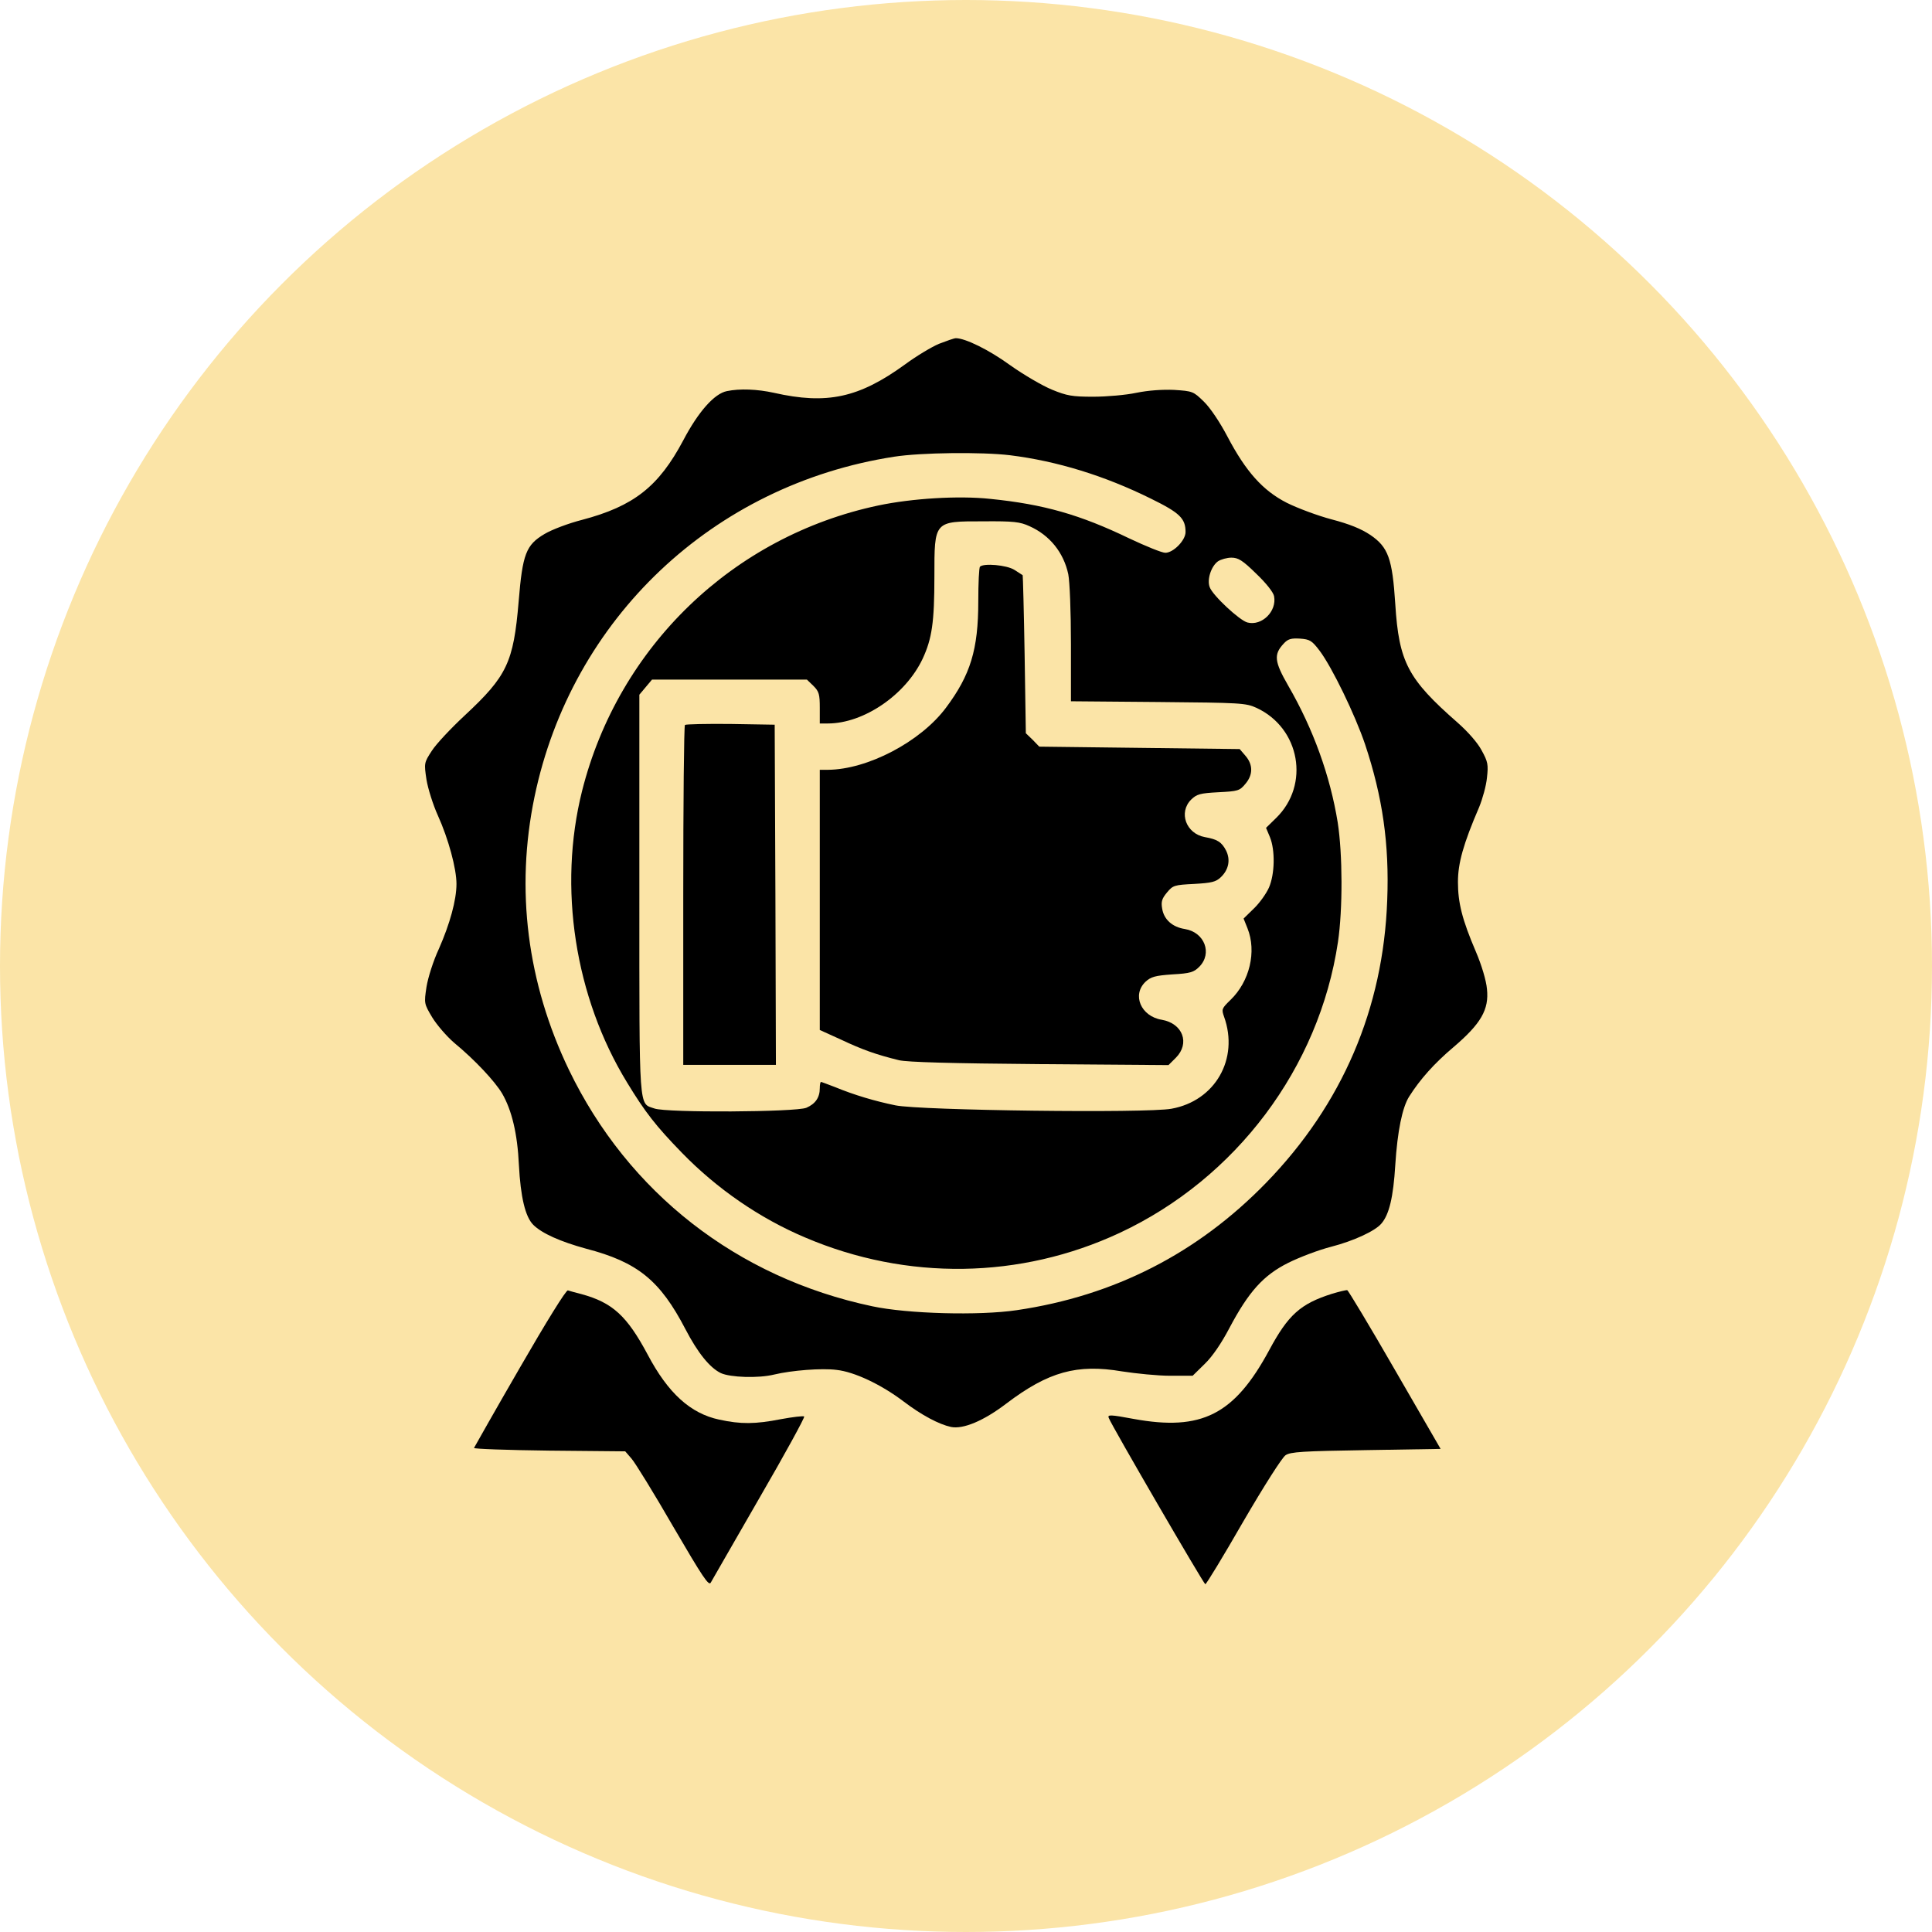
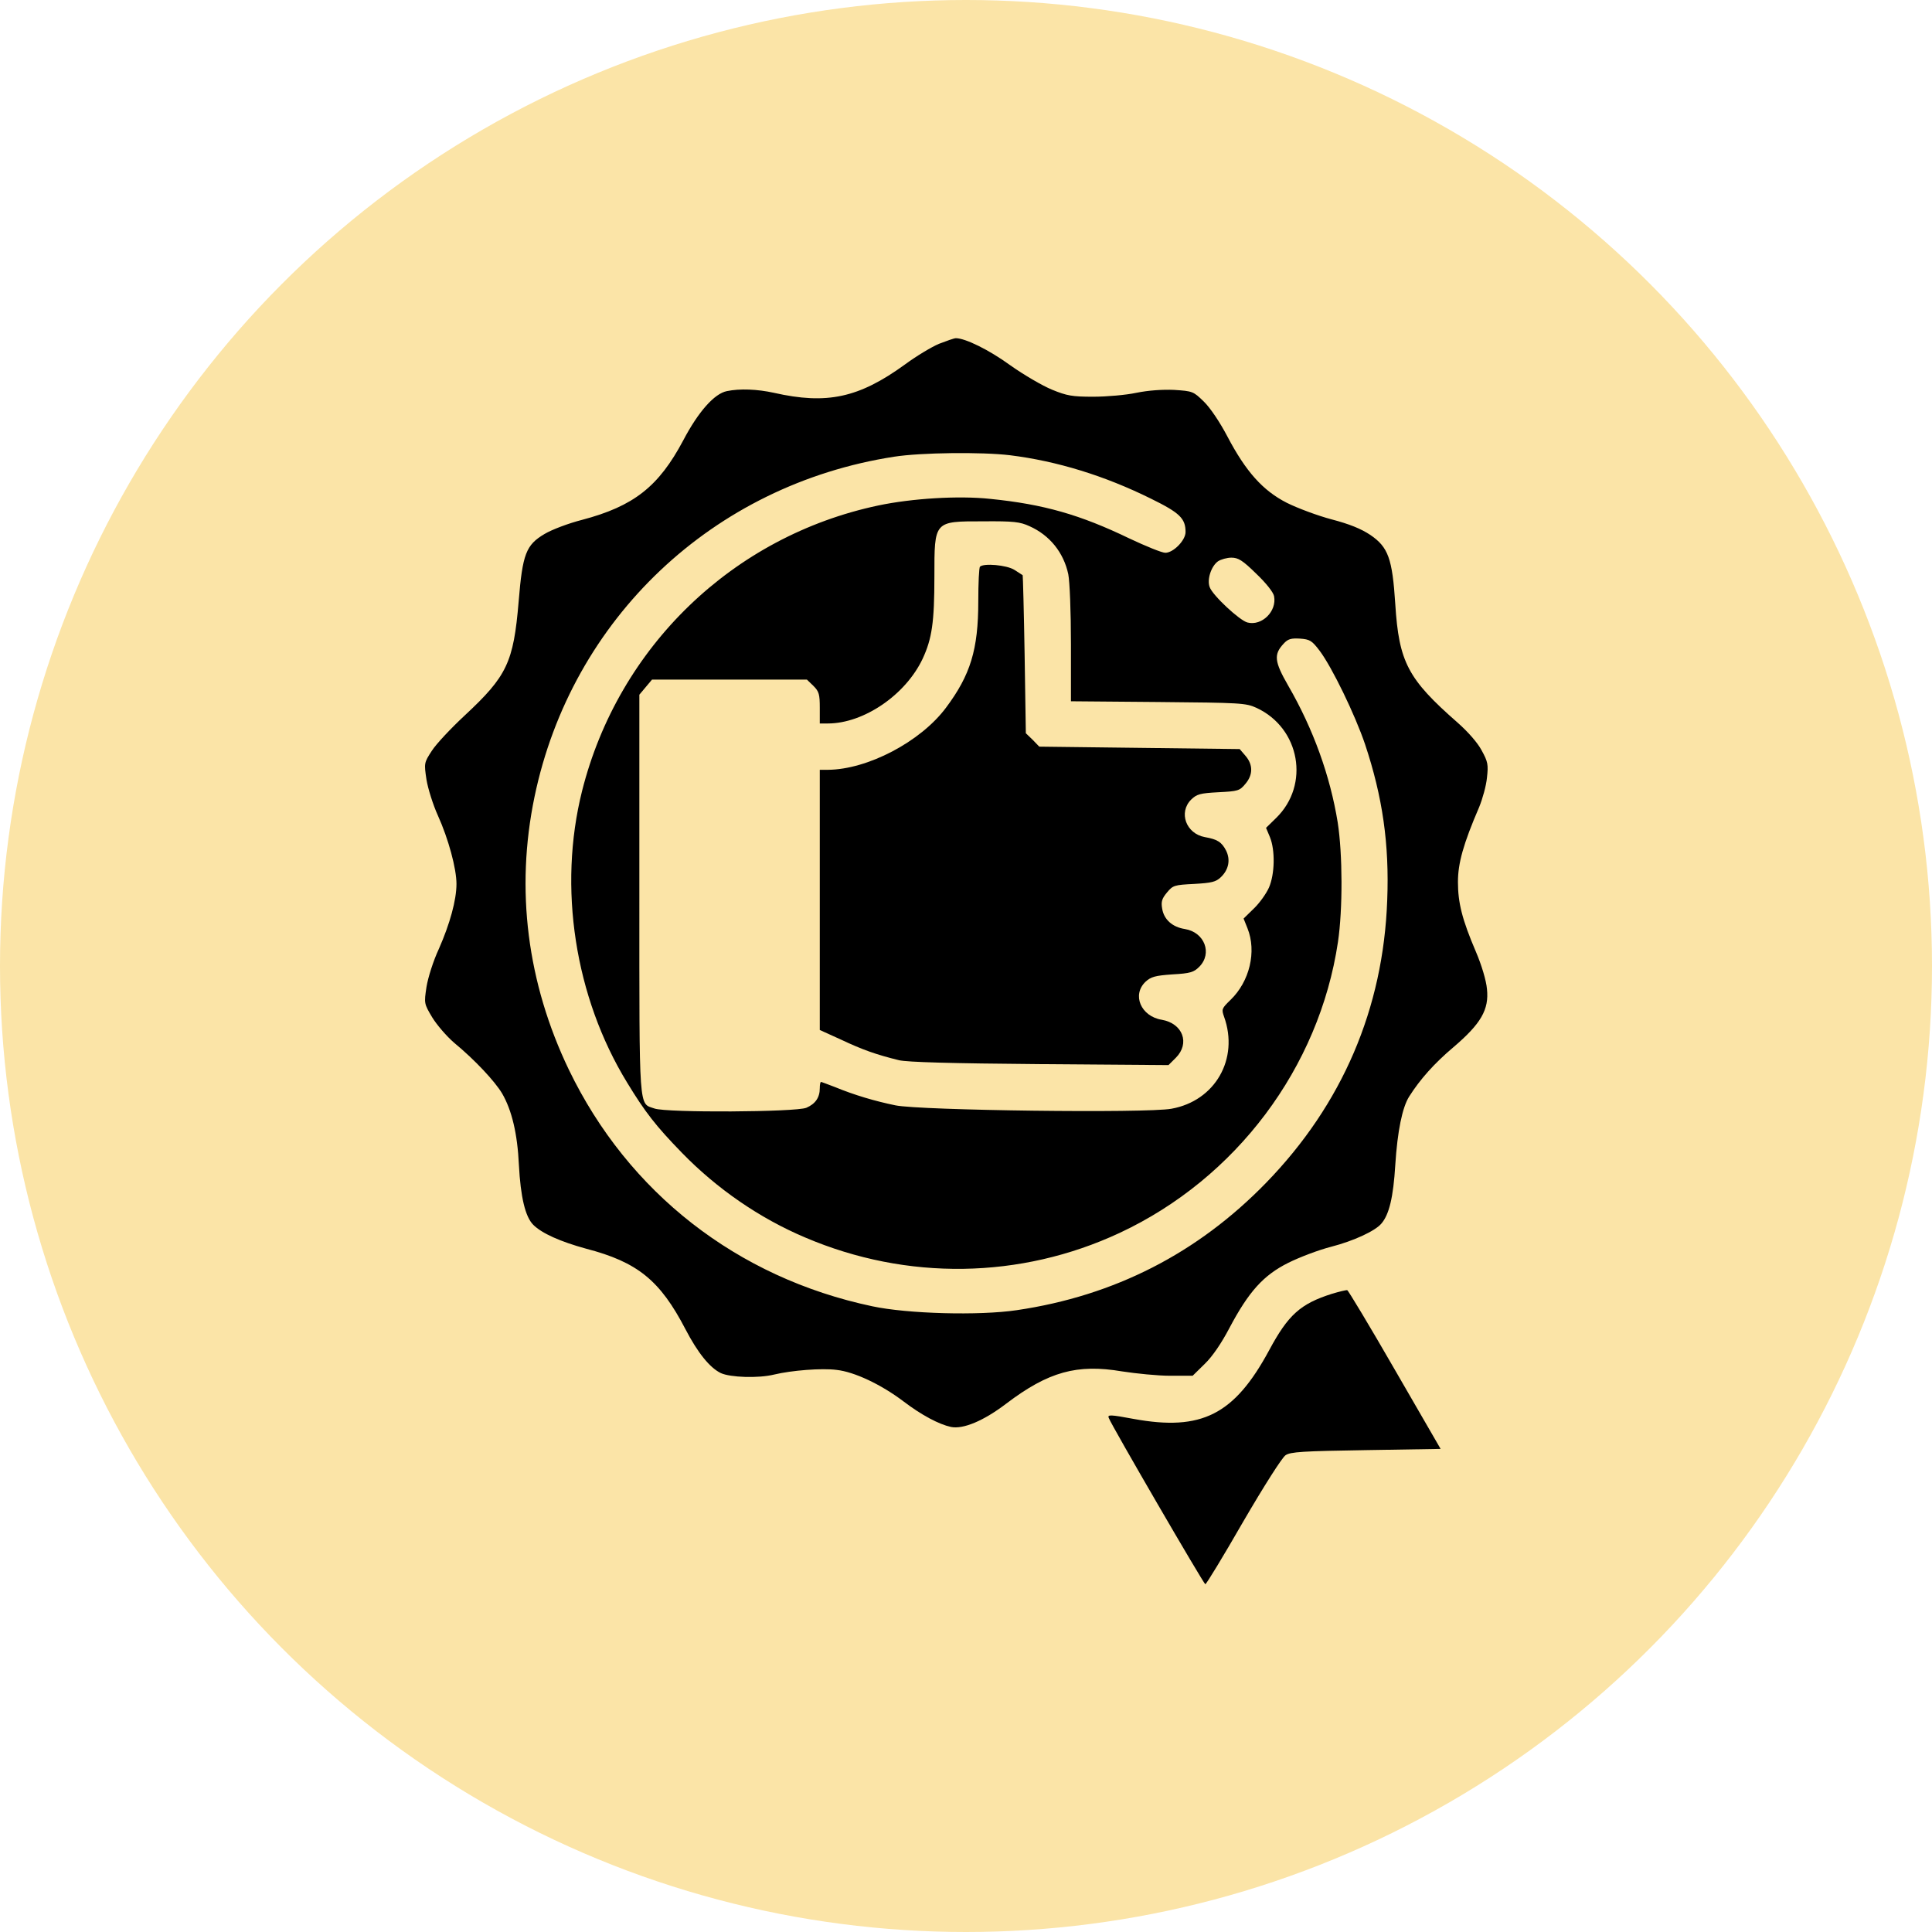
<svg xmlns="http://www.w3.org/2000/svg" width="100" height="100" viewBox="0 0 100 100" fill="none">
  <circle cx="50" cy="50" r="50" fill="#FBE4A7" />
  <path d="M48.604 17.795C48.213 17.959 47.418 18.439 46.837 18.868C44.452 20.597 42.798 20.951 40.06 20.332C39.201 20.143 38.293 20.105 37.624 20.244C36.98 20.37 36.147 21.304 35.365 22.793C34.09 25.191 32.802 26.201 30.127 26.908C29.433 27.084 28.562 27.413 28.183 27.64C27.224 28.208 27.047 28.675 26.845 31.136C26.58 34.291 26.239 34.998 24.056 37.03C23.336 37.699 22.567 38.52 22.352 38.86C21.948 39.479 21.948 39.504 22.074 40.35C22.15 40.817 22.415 41.662 22.668 42.218C23.21 43.417 23.627 44.956 23.627 45.752C23.627 46.584 23.286 47.821 22.718 49.109C22.428 49.727 22.15 50.611 22.074 51.09C21.948 51.936 21.948 51.949 22.377 52.668C22.617 53.059 23.122 53.64 23.5 53.968C24.586 54.864 25.608 55.962 25.987 56.593C26.492 57.464 26.782 58.676 26.858 60.291C26.946 61.957 27.186 62.98 27.602 63.396C28.044 63.838 29.003 64.267 30.341 64.633C33.004 65.327 34.166 66.274 35.478 68.798C36.122 70.035 36.74 70.792 37.308 71.07C37.8 71.297 39.252 71.348 40.072 71.146C40.968 70.931 42.533 70.805 43.303 70.906C44.225 71.007 45.613 71.663 46.762 72.534C47.708 73.253 48.592 73.72 49.223 73.859C49.854 73.986 50.914 73.544 52.088 72.648C54.271 70.994 55.748 70.59 58.07 70.982C58.802 71.095 59.926 71.209 60.569 71.209H61.731L62.362 70.59C62.766 70.199 63.233 69.505 63.636 68.735C64.633 66.854 65.391 66.009 66.678 65.365C67.259 65.075 68.256 64.696 68.9 64.532C70.073 64.229 71.184 63.712 71.499 63.333C71.903 62.866 72.118 61.97 72.219 60.304C72.332 58.537 72.585 57.313 72.938 56.757C73.506 55.861 74.238 55.041 75.223 54.208C76.662 52.983 77.078 52.252 76.965 51.191C76.927 50.75 76.687 49.954 76.397 49.273C75.677 47.594 75.463 46.723 75.463 45.651C75.463 44.679 75.74 43.682 76.561 41.776C76.737 41.347 76.927 40.665 76.965 40.249C77.04 39.58 77.015 39.428 76.687 38.835C76.472 38.431 75.967 37.863 75.437 37.396C72.875 35.15 72.408 34.279 72.219 31.262C72.067 28.902 71.853 28.321 70.931 27.69C70.439 27.362 69.834 27.122 68.925 26.883C68.205 26.693 67.158 26.302 66.602 26.024C65.365 25.393 64.482 24.409 63.523 22.579C63.144 21.859 62.639 21.102 62.311 20.787C61.768 20.256 61.731 20.244 60.771 20.181C60.153 20.155 59.434 20.206 58.815 20.332C58.285 20.446 57.275 20.534 56.581 20.534C55.496 20.534 55.218 20.484 54.448 20.168C53.956 19.966 52.984 19.398 52.29 18.906C51.179 18.098 49.955 17.505 49.475 17.505C49.387 17.505 48.996 17.644 48.604 17.795ZM52.277 23.563C54.713 23.866 57.174 24.623 59.572 25.81C61.062 26.542 61.364 26.832 61.364 27.539C61.364 27.968 60.733 28.612 60.317 28.612C60.14 28.612 59.307 28.271 58.449 27.867C55.912 26.643 54.019 26.1 51.255 25.822C49.614 25.646 47.203 25.797 45.462 26.163C37.939 27.753 32.007 33.471 30.127 40.943C28.877 45.928 29.748 51.608 32.462 56.038C33.383 57.553 33.938 58.272 35.301 59.673C37.106 61.528 39.315 63.055 41.675 64.052C46.938 66.299 52.82 66.211 57.957 63.813C63.977 60.998 68.281 55.268 69.253 48.755C69.505 47.051 69.493 44.199 69.24 42.571C68.849 40.16 67.978 37.737 66.678 35.49C65.959 34.241 65.921 33.875 66.438 33.319C66.665 33.067 66.83 33.029 67.284 33.054C67.801 33.092 67.902 33.155 68.306 33.685C68.95 34.544 70.136 36.992 70.654 38.52C71.563 41.246 71.916 43.694 71.802 46.597C71.6 52.201 69.48 57.161 65.53 61.225C61.996 64.86 57.692 67.069 52.631 67.814C50.687 68.104 46.964 68.003 45.146 67.612C38.154 66.135 32.512 61.73 29.445 55.369C27.287 50.876 26.669 46.042 27.666 41.246C29.584 32.02 36.904 25.09 46.282 23.639C47.658 23.424 50.813 23.387 52.277 23.563ZM53.287 27.236C54.334 27.703 55.054 28.599 55.294 29.722C55.369 30.114 55.432 31.628 55.432 33.345V36.298L59.951 36.336C64.23 36.374 64.482 36.386 65.037 36.639C67.297 37.687 67.814 40.627 66.047 42.344L65.53 42.849L65.731 43.328C66.009 44.01 65.984 45.247 65.681 45.941C65.542 46.256 65.189 46.749 64.898 47.026L64.368 47.544L64.57 48.049C65.05 49.248 64.684 50.8 63.687 51.759C63.233 52.201 63.22 52.239 63.359 52.63C64.141 54.814 62.892 56.984 60.633 57.388C59.333 57.628 47.62 57.477 46.345 57.212C45.298 56.997 44.225 56.682 43.215 56.265C42.849 56.126 42.521 56 42.496 56C42.458 56 42.432 56.151 42.432 56.328C42.432 56.808 42.205 57.136 41.738 57.338C41.196 57.565 34.506 57.603 33.875 57.376C33.055 57.086 33.093 57.704 33.093 46.294V35.957L33.421 35.566L33.749 35.175H37.763H41.764L42.104 35.503C42.395 35.793 42.432 35.945 42.432 36.639V37.447H42.849C44.704 37.447 46.875 35.97 47.759 34.089C48.238 33.054 48.364 32.209 48.364 29.836C48.364 26.946 48.339 26.984 50.889 26.984C52.467 26.971 52.795 27.009 53.287 27.236ZM65.025 29.697C65.53 30.177 65.908 30.656 65.946 30.858C66.097 31.641 65.315 32.411 64.57 32.221C64.166 32.12 62.766 30.82 62.614 30.391C62.463 30 62.69 29.306 63.043 29.053C63.195 28.953 63.51 28.864 63.737 28.864C64.091 28.864 64.318 29.003 65.025 29.697Z" fill="black" />
  <path d="M50.725 29.331C50.674 29.369 50.636 30.189 50.636 31.123C50.636 33.622 50.233 34.935 48.958 36.639C47.633 38.406 44.894 39.832 42.849 39.845H42.432V46.572V53.312L43.543 53.816C44.641 54.334 45.348 54.586 46.534 54.877C46.976 54.978 49.198 55.041 53.83 55.079L60.481 55.129L60.86 54.751C61.604 54.006 61.226 52.971 60.128 52.782C59.055 52.605 58.575 51.494 59.295 50.813C59.572 50.56 59.787 50.497 60.683 50.434C61.617 50.383 61.794 50.32 62.071 50.043C62.766 49.349 62.349 48.251 61.327 48.086C60.683 47.986 60.241 47.594 60.153 47.026C60.09 46.673 60.14 46.509 60.405 46.193C60.708 45.827 60.784 45.802 61.806 45.752C62.702 45.701 62.93 45.651 63.182 45.411C63.599 45.02 63.7 44.502 63.46 44.022C63.233 43.581 63.005 43.442 62.362 43.328C61.39 43.151 60.986 42.053 61.655 41.385C61.945 41.107 62.109 41.056 63.068 41.006C64.078 40.955 64.166 40.93 64.457 40.577C64.861 40.11 64.861 39.58 64.469 39.125L64.166 38.772L58.979 38.709L53.792 38.646L53.451 38.292L53.097 37.952L53.034 33.875C52.997 31.641 52.946 29.798 52.934 29.773C52.921 29.76 52.719 29.634 52.504 29.495C52.1 29.243 50.914 29.142 50.725 29.331Z" fill="black" />
-   <path d="M35.453 37.522C35.402 37.573 35.365 41.549 35.365 46.37V55.117H37.763H40.161L40.135 46.307L40.098 37.51L37.813 37.472C36.564 37.459 35.503 37.484 35.453 37.522Z" fill="black" />
-   <path d="M26.908 70.792C25.621 73.014 24.561 74.894 24.535 74.945C24.51 74.995 26.265 75.058 28.423 75.084L32.361 75.121L32.689 75.5C32.878 75.715 33.85 77.292 34.847 79.021C36.374 81.634 36.69 82.114 36.791 81.912C36.867 81.785 37.99 79.817 39.302 77.545C40.628 75.26 41.663 73.367 41.625 73.317C41.574 73.279 41.044 73.342 40.426 73.455C39.075 73.72 38.343 73.72 37.233 73.481C35.743 73.165 34.582 72.118 33.522 70.111C32.449 68.104 31.704 67.422 30.089 66.981C29.786 66.905 29.47 66.817 29.395 66.791C29.306 66.753 28.284 68.407 26.908 70.792Z" fill="black" />
  <path d="M68.937 66.968C67.309 67.486 66.678 68.053 65.694 69.883C63.889 73.228 62.197 74.086 58.676 73.443C57.465 73.216 57.313 73.216 57.389 73.392C57.54 73.796 62.311 82 62.387 82C62.437 82 63.321 80.549 64.343 78.769C65.416 76.926 66.363 75.437 66.539 75.323C66.792 75.147 67.435 75.109 70.704 75.058L74.566 74.995L72.194 70.893C70.894 68.634 69.783 66.791 69.733 66.779C69.682 66.766 69.316 66.854 68.937 66.968Z" fill="black" />
</svg>